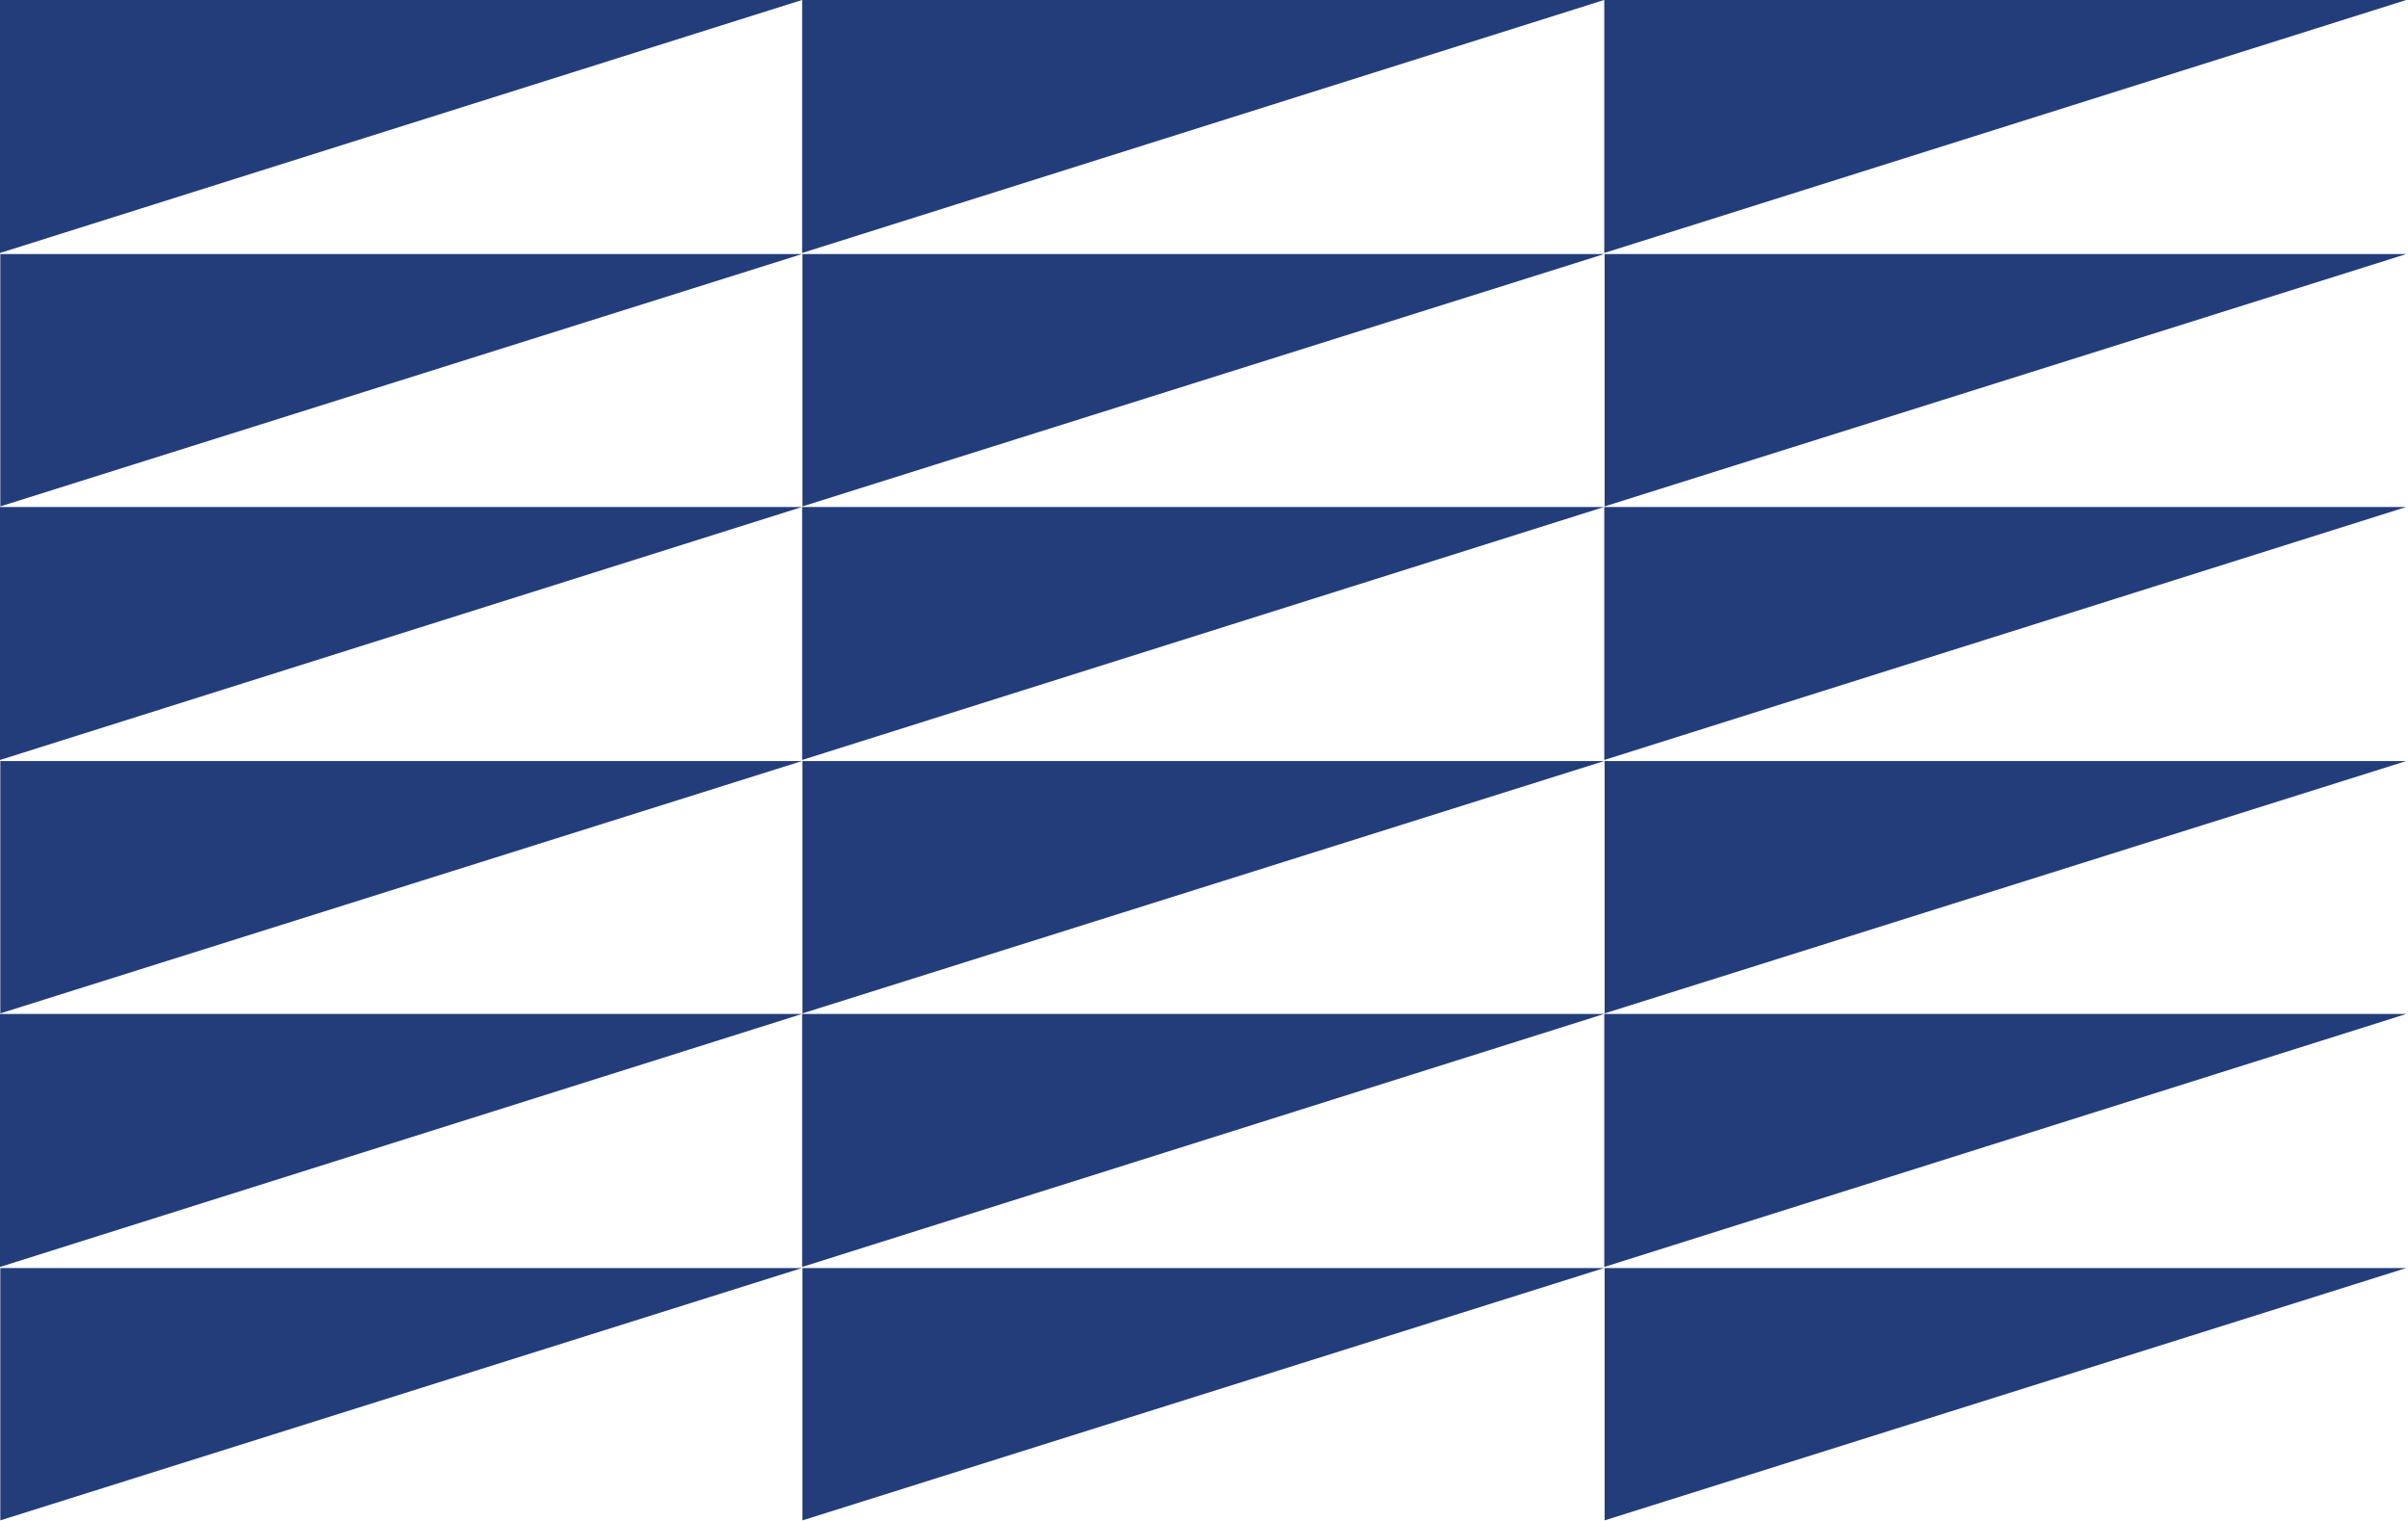
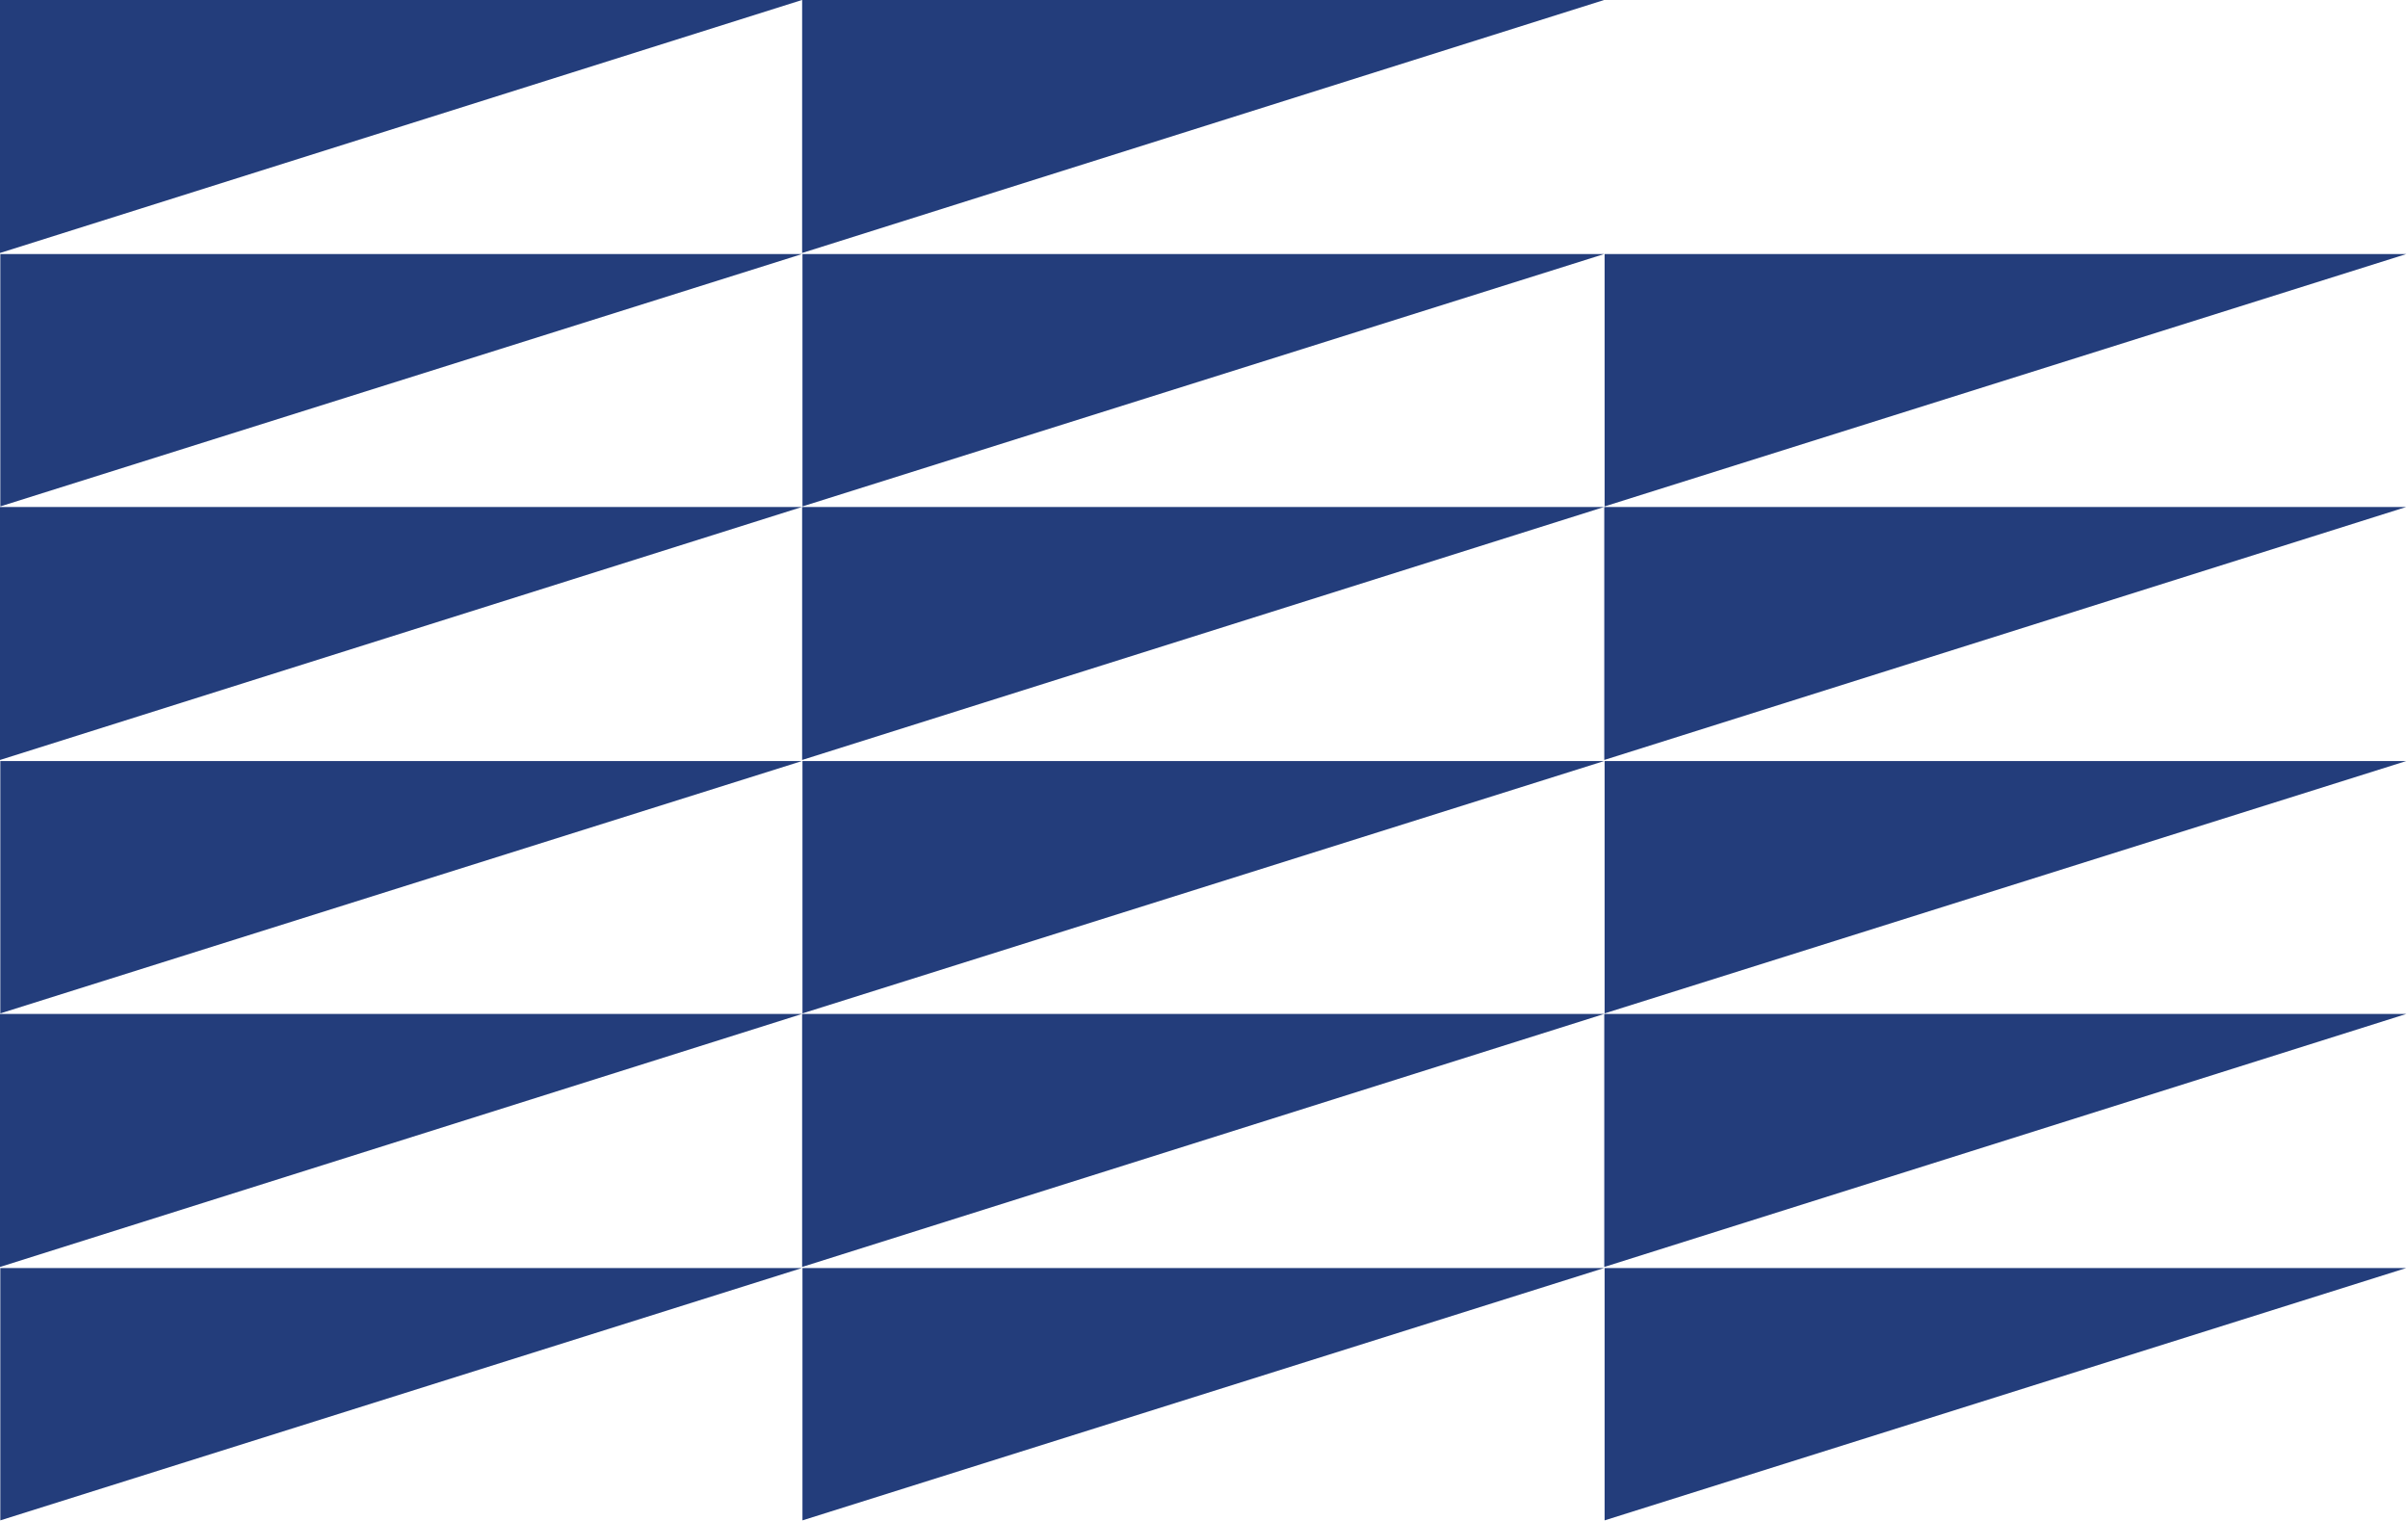
<svg xmlns="http://www.w3.org/2000/svg" width="855" height="540" viewBox="0 0 855 540" fill="none">
  <path d="M0 360H284.752L0 449.821V360Z" fill="#233D7B" />
  <path fill-rule="evenodd" clip-rule="evenodd" d="M0.114 450.204H284.752L0.114 539.797V450.204Z" fill="#233D7B" />
  <path d="M0 180H284.752L0 269.821V180Z" fill="#233D7B" />
  <path fill-rule="evenodd" clip-rule="evenodd" d="M0.114 270.204H284.752L0.114 359.797V270.204Z" fill="#233D7B" />
  <path d="M0 -3.55612e-05H284.752L0 89.821V-3.55612e-05Z" fill="#233D7B" />
  <path fill-rule="evenodd" clip-rule="evenodd" d="M0.114 90.204H284.752L0.114 179.797V90.204Z" fill="#233D7B" />
  <path d="M284.812 360H569.564L284.812 449.821V360Z" fill="#233D7B" />
  <path fill-rule="evenodd" clip-rule="evenodd" d="M284.926 450.204H569.564L284.926 539.798V450.204Z" fill="#233D7B" />
  <path d="M284.812 180H569.564L284.812 269.821V180Z" fill="#233D7B" />
  <path fill-rule="evenodd" clip-rule="evenodd" d="M284.926 270.204H569.564L284.926 359.798V270.204Z" fill="#233D7B" />
  <path d="M284.812 -3.55612e-05H569.564L284.812 89.821V-3.55612e-05Z" fill="#233D7B" />
  <path fill-rule="evenodd" clip-rule="evenodd" d="M284.926 90.204H569.564L284.926 179.798V90.204Z" fill="#233D7B" />
  <path d="M569.624 360H854.376L569.624 449.821V360Z" fill="#233D7B" />
  <path fill-rule="evenodd" clip-rule="evenodd" d="M569.738 450.204H854.376L569.738 539.797V450.204Z" fill="#233D7B" />
  <path d="M569.624 180H854.376L569.624 269.821V180Z" fill="#233D7B" />
  <path fill-rule="evenodd" clip-rule="evenodd" d="M569.738 270.204H854.376L569.738 359.797V270.204Z" fill="#233D7B" />
-   <path d="M569.624 -3.55612e-05H854.376L569.624 89.821V-3.55612e-05Z" fill="#233D7B" />
  <path fill-rule="evenodd" clip-rule="evenodd" d="M569.738 90.204H854.376L569.738 179.797V90.204Z" fill="#233D7B" />
</svg>